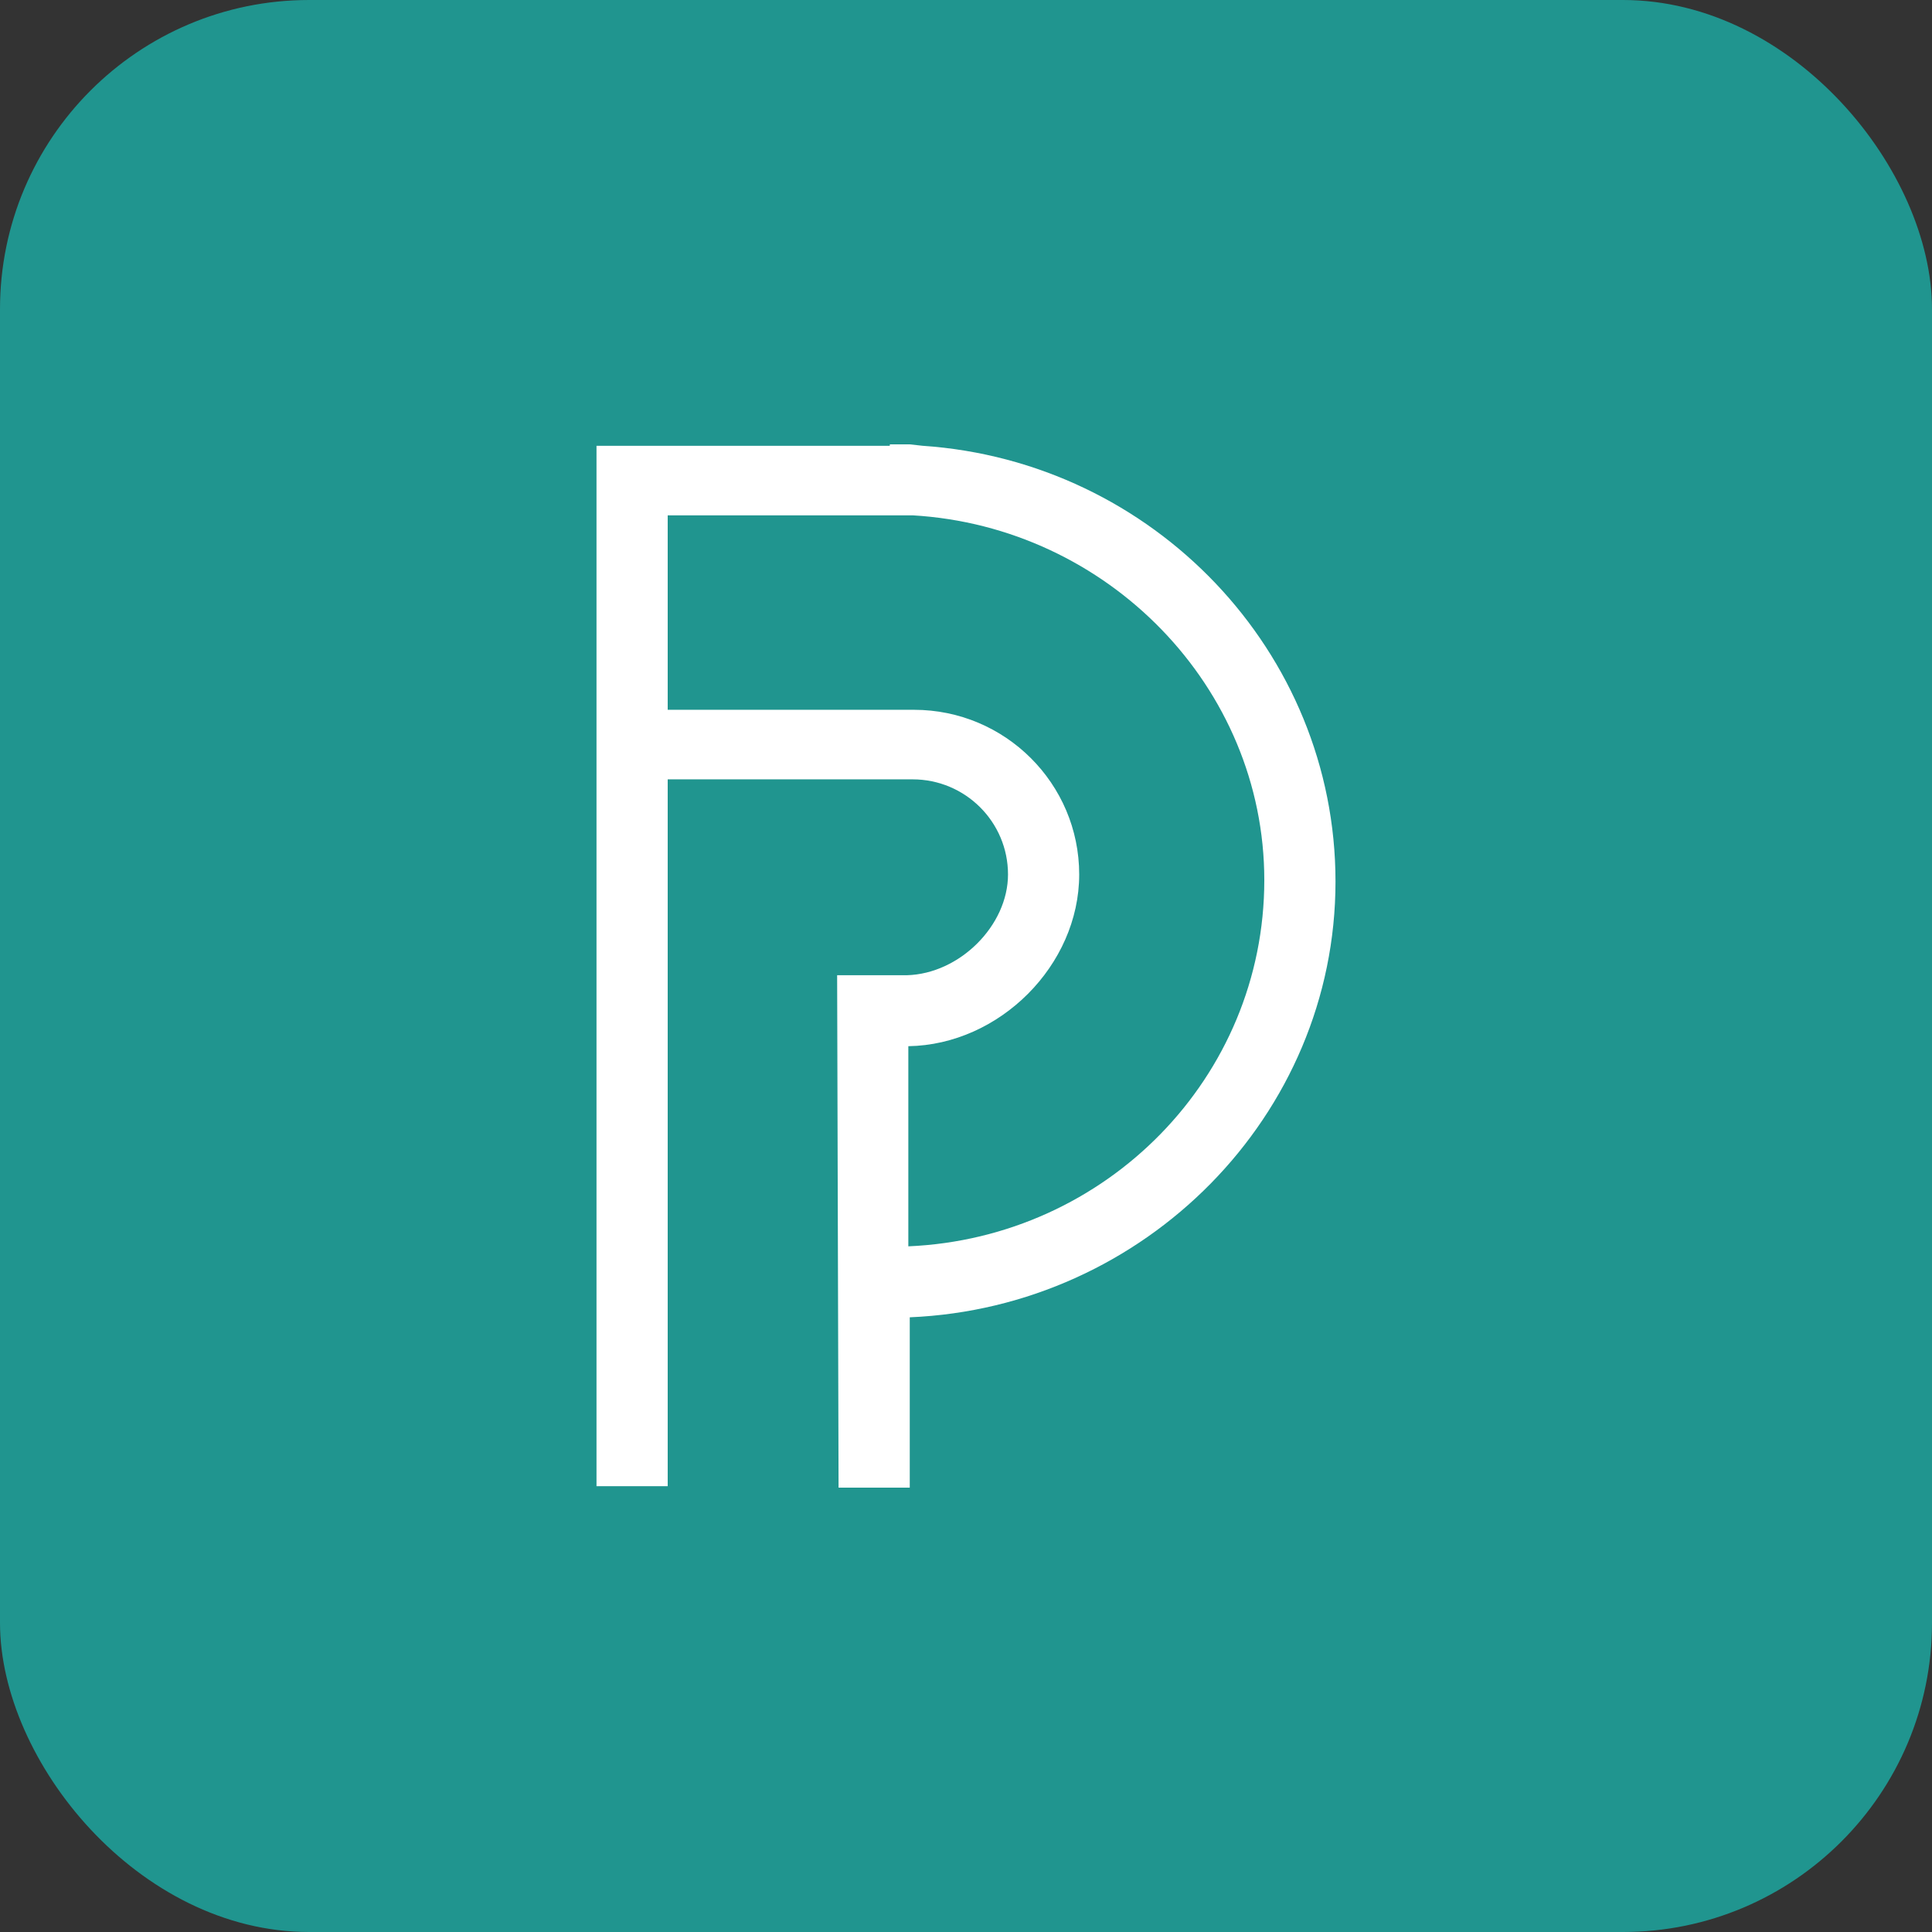
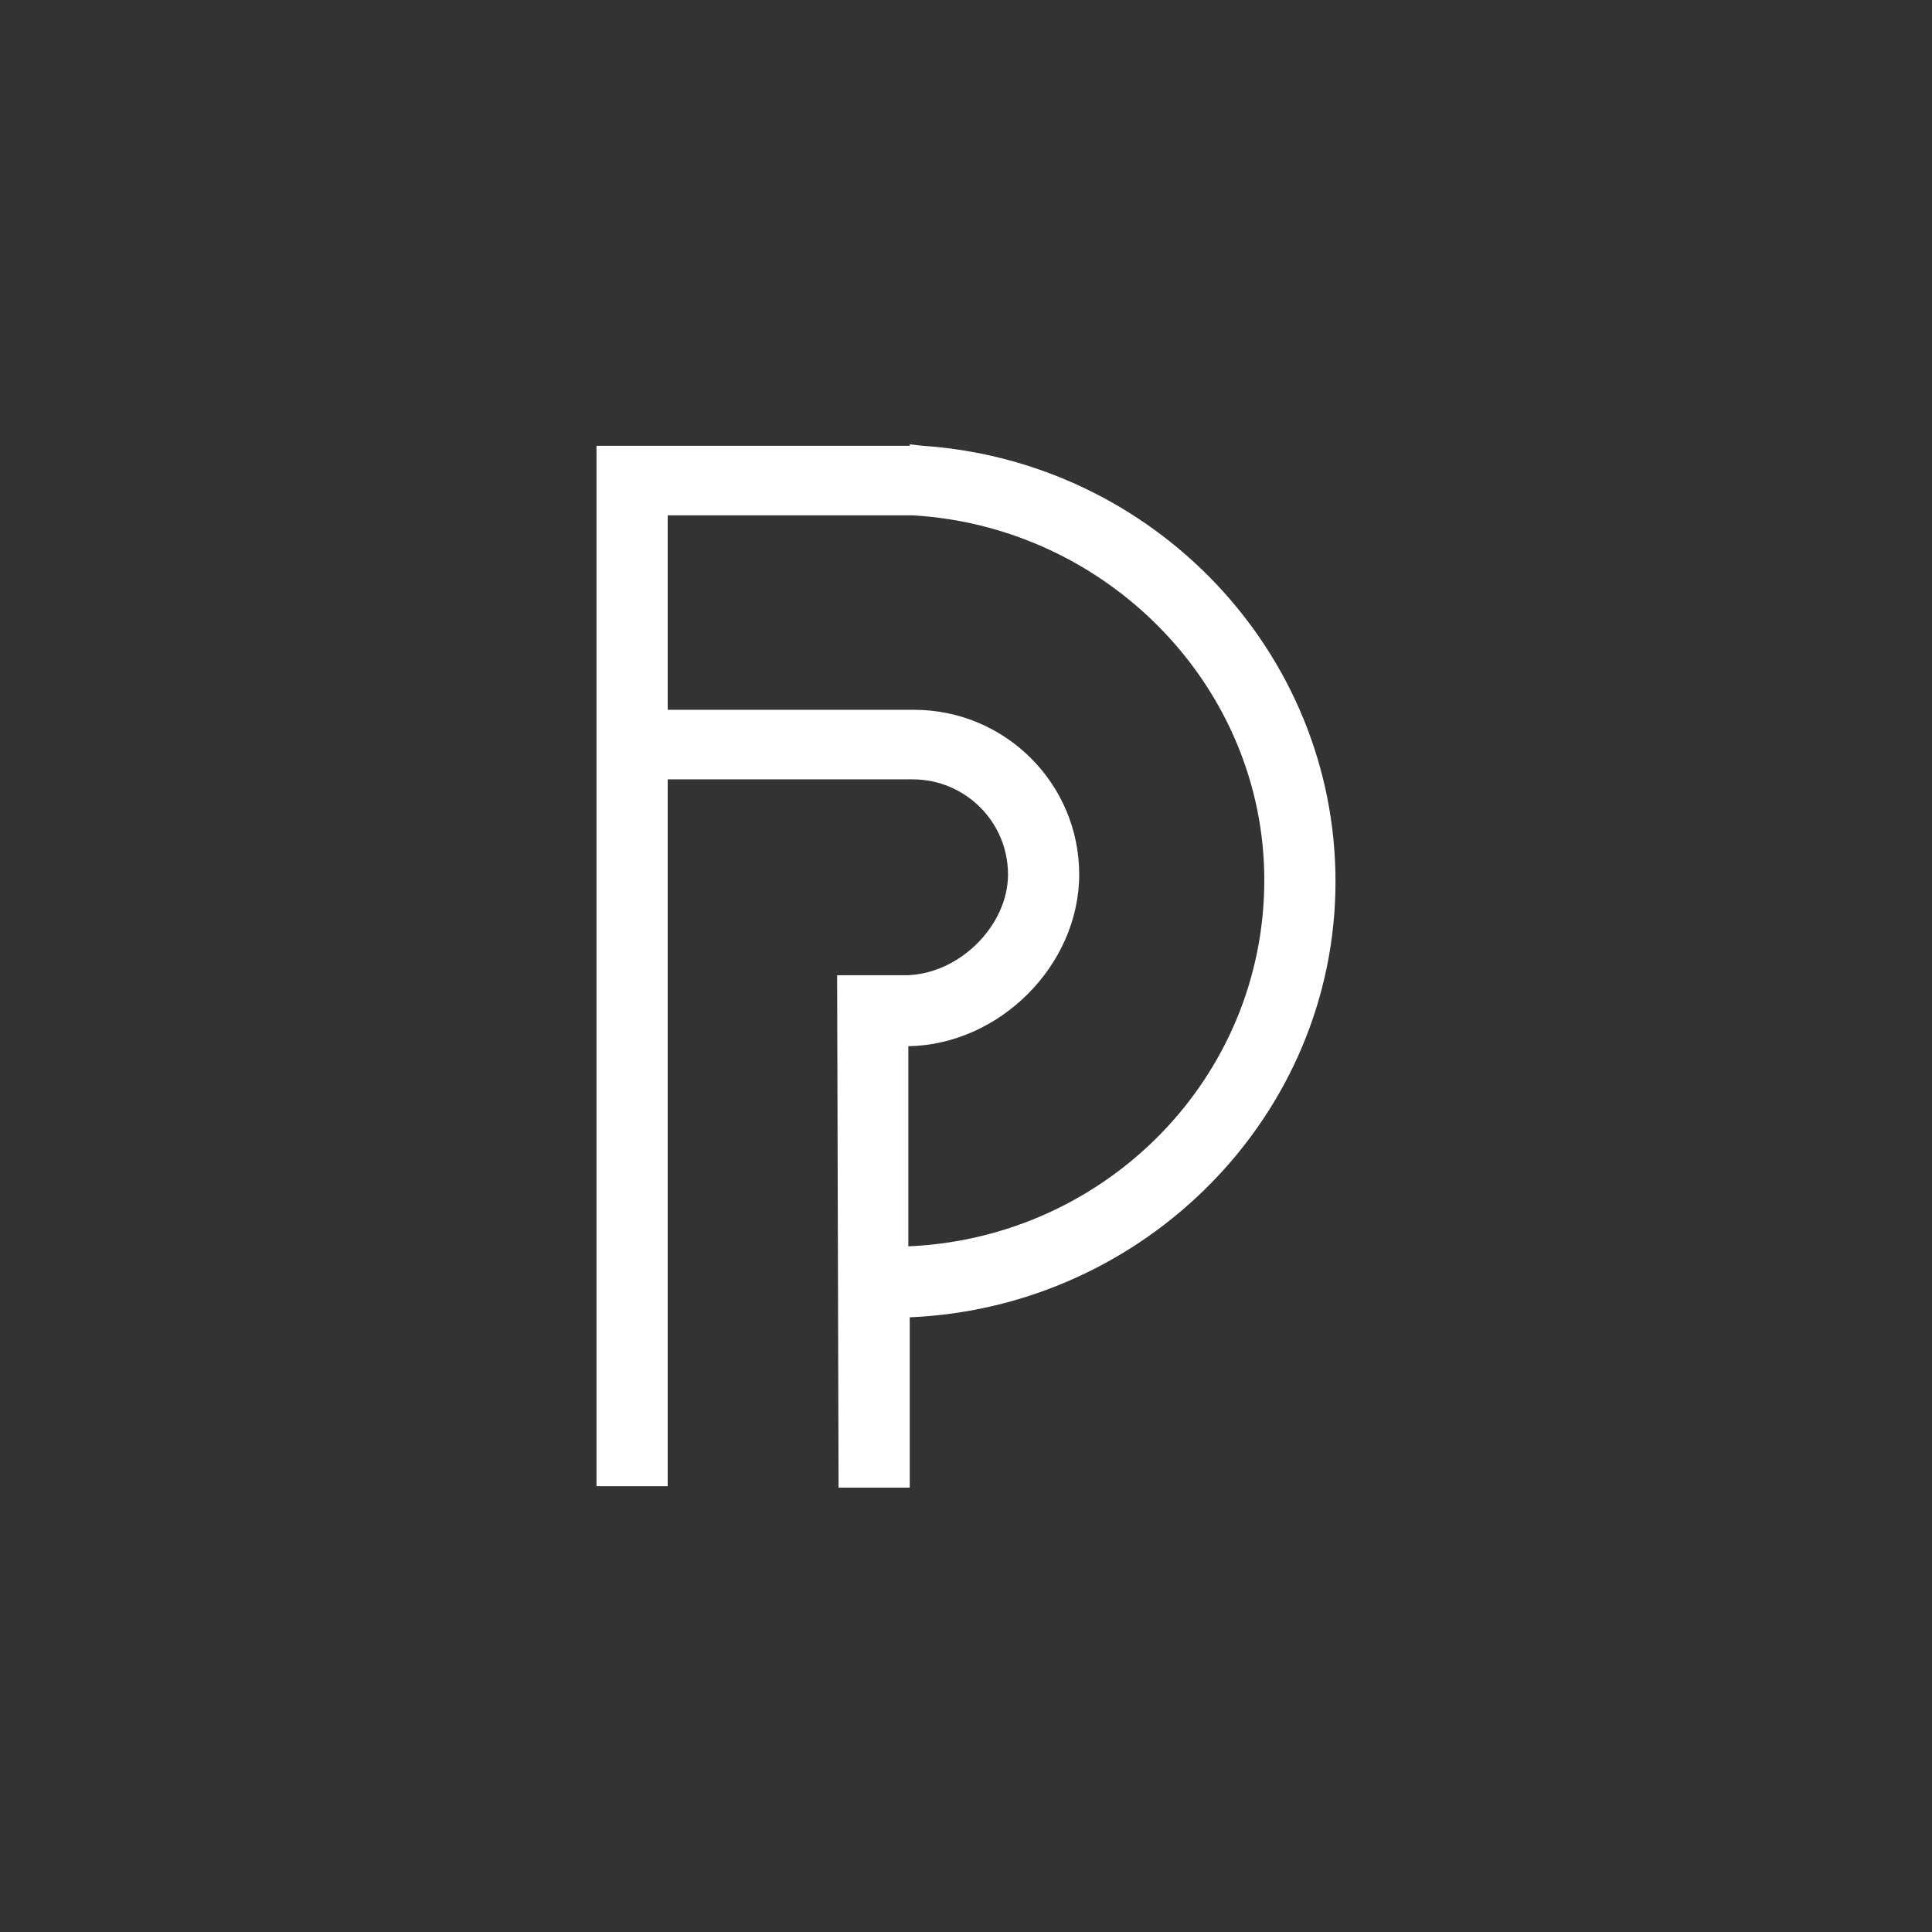
<svg xmlns="http://www.w3.org/2000/svg" width="200" height="200" viewBox="0 0 200 200" fill="none">
  <rect x="0" y="0" width="200" height="200" fill="#333333" stroke="none" />
-   <rect width="200" height="200" rx="32" fill="#20958F" />
-   <path d="M138.25 91.257C138.25 67.453 119.383 47.763 95.504 46.147L94.178 46C93.441 46 92.851 46 92.114 46V46.147H61.75V153.853H69.12V80.678H94.472C99.926 80.678 104.348 85.086 104.348 90.522C104.348 95.812 99.337 100.808 93.883 100.955H86.66L86.808 154H94.178V136.367C118.499 135.339 138.25 115.502 138.25 91.257ZM94.03 129.02V108.302C103.464 108.155 111.718 99.927 111.718 90.522C111.718 81.118 104.053 73.478 94.62 73.478H69.12V53.347H94.472C114.666 54.522 130.88 71.126 130.88 91.11C130.88 111.535 114.519 128.139 94.03 129.02Z" fill="white" />
+   <path d="M138.25 91.257C138.25 67.453 119.383 47.763 95.504 46.147L94.178 46V46.147H61.75V153.853H69.12V80.678H94.472C99.926 80.678 104.348 85.086 104.348 90.522C104.348 95.812 99.337 100.808 93.883 100.955H86.66L86.808 154H94.178V136.367C118.499 135.339 138.25 115.502 138.25 91.257ZM94.03 129.02V108.302C103.464 108.155 111.718 99.927 111.718 90.522C111.718 81.118 104.053 73.478 94.62 73.478H69.12V53.347H94.472C114.666 54.522 130.88 71.126 130.88 91.11C130.88 111.535 114.519 128.139 94.03 129.02Z" fill="white" />
</svg>